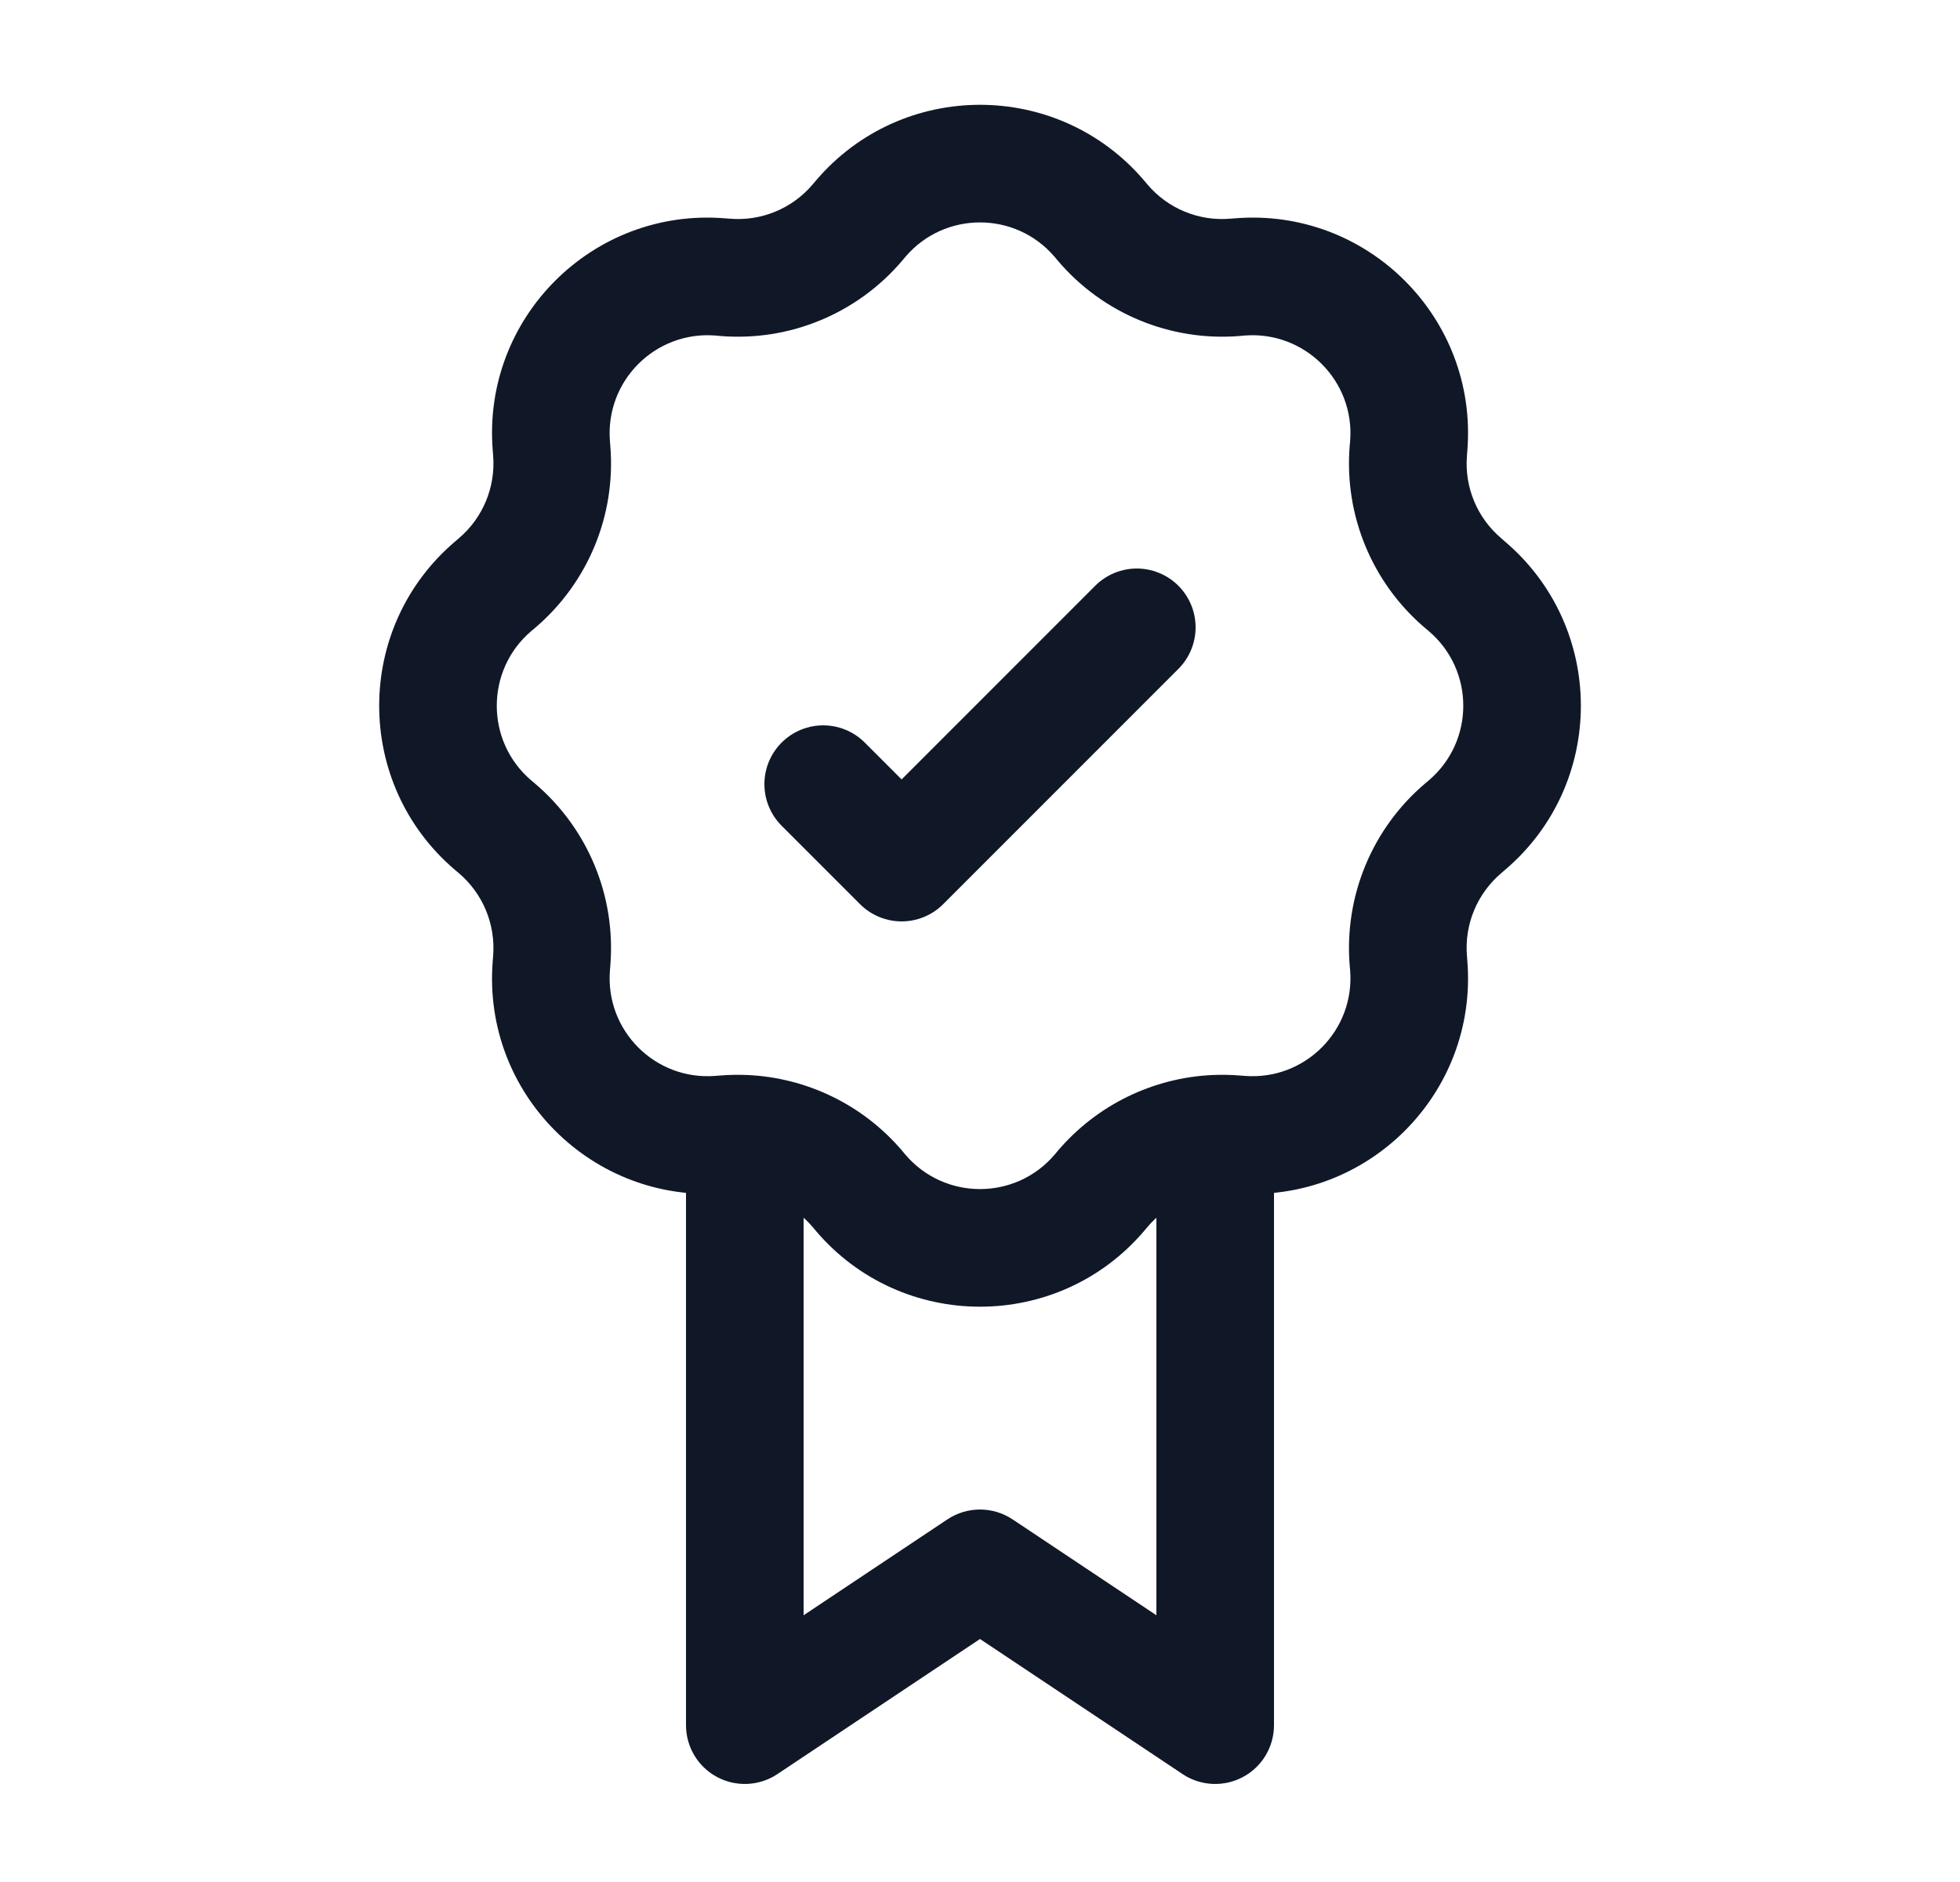
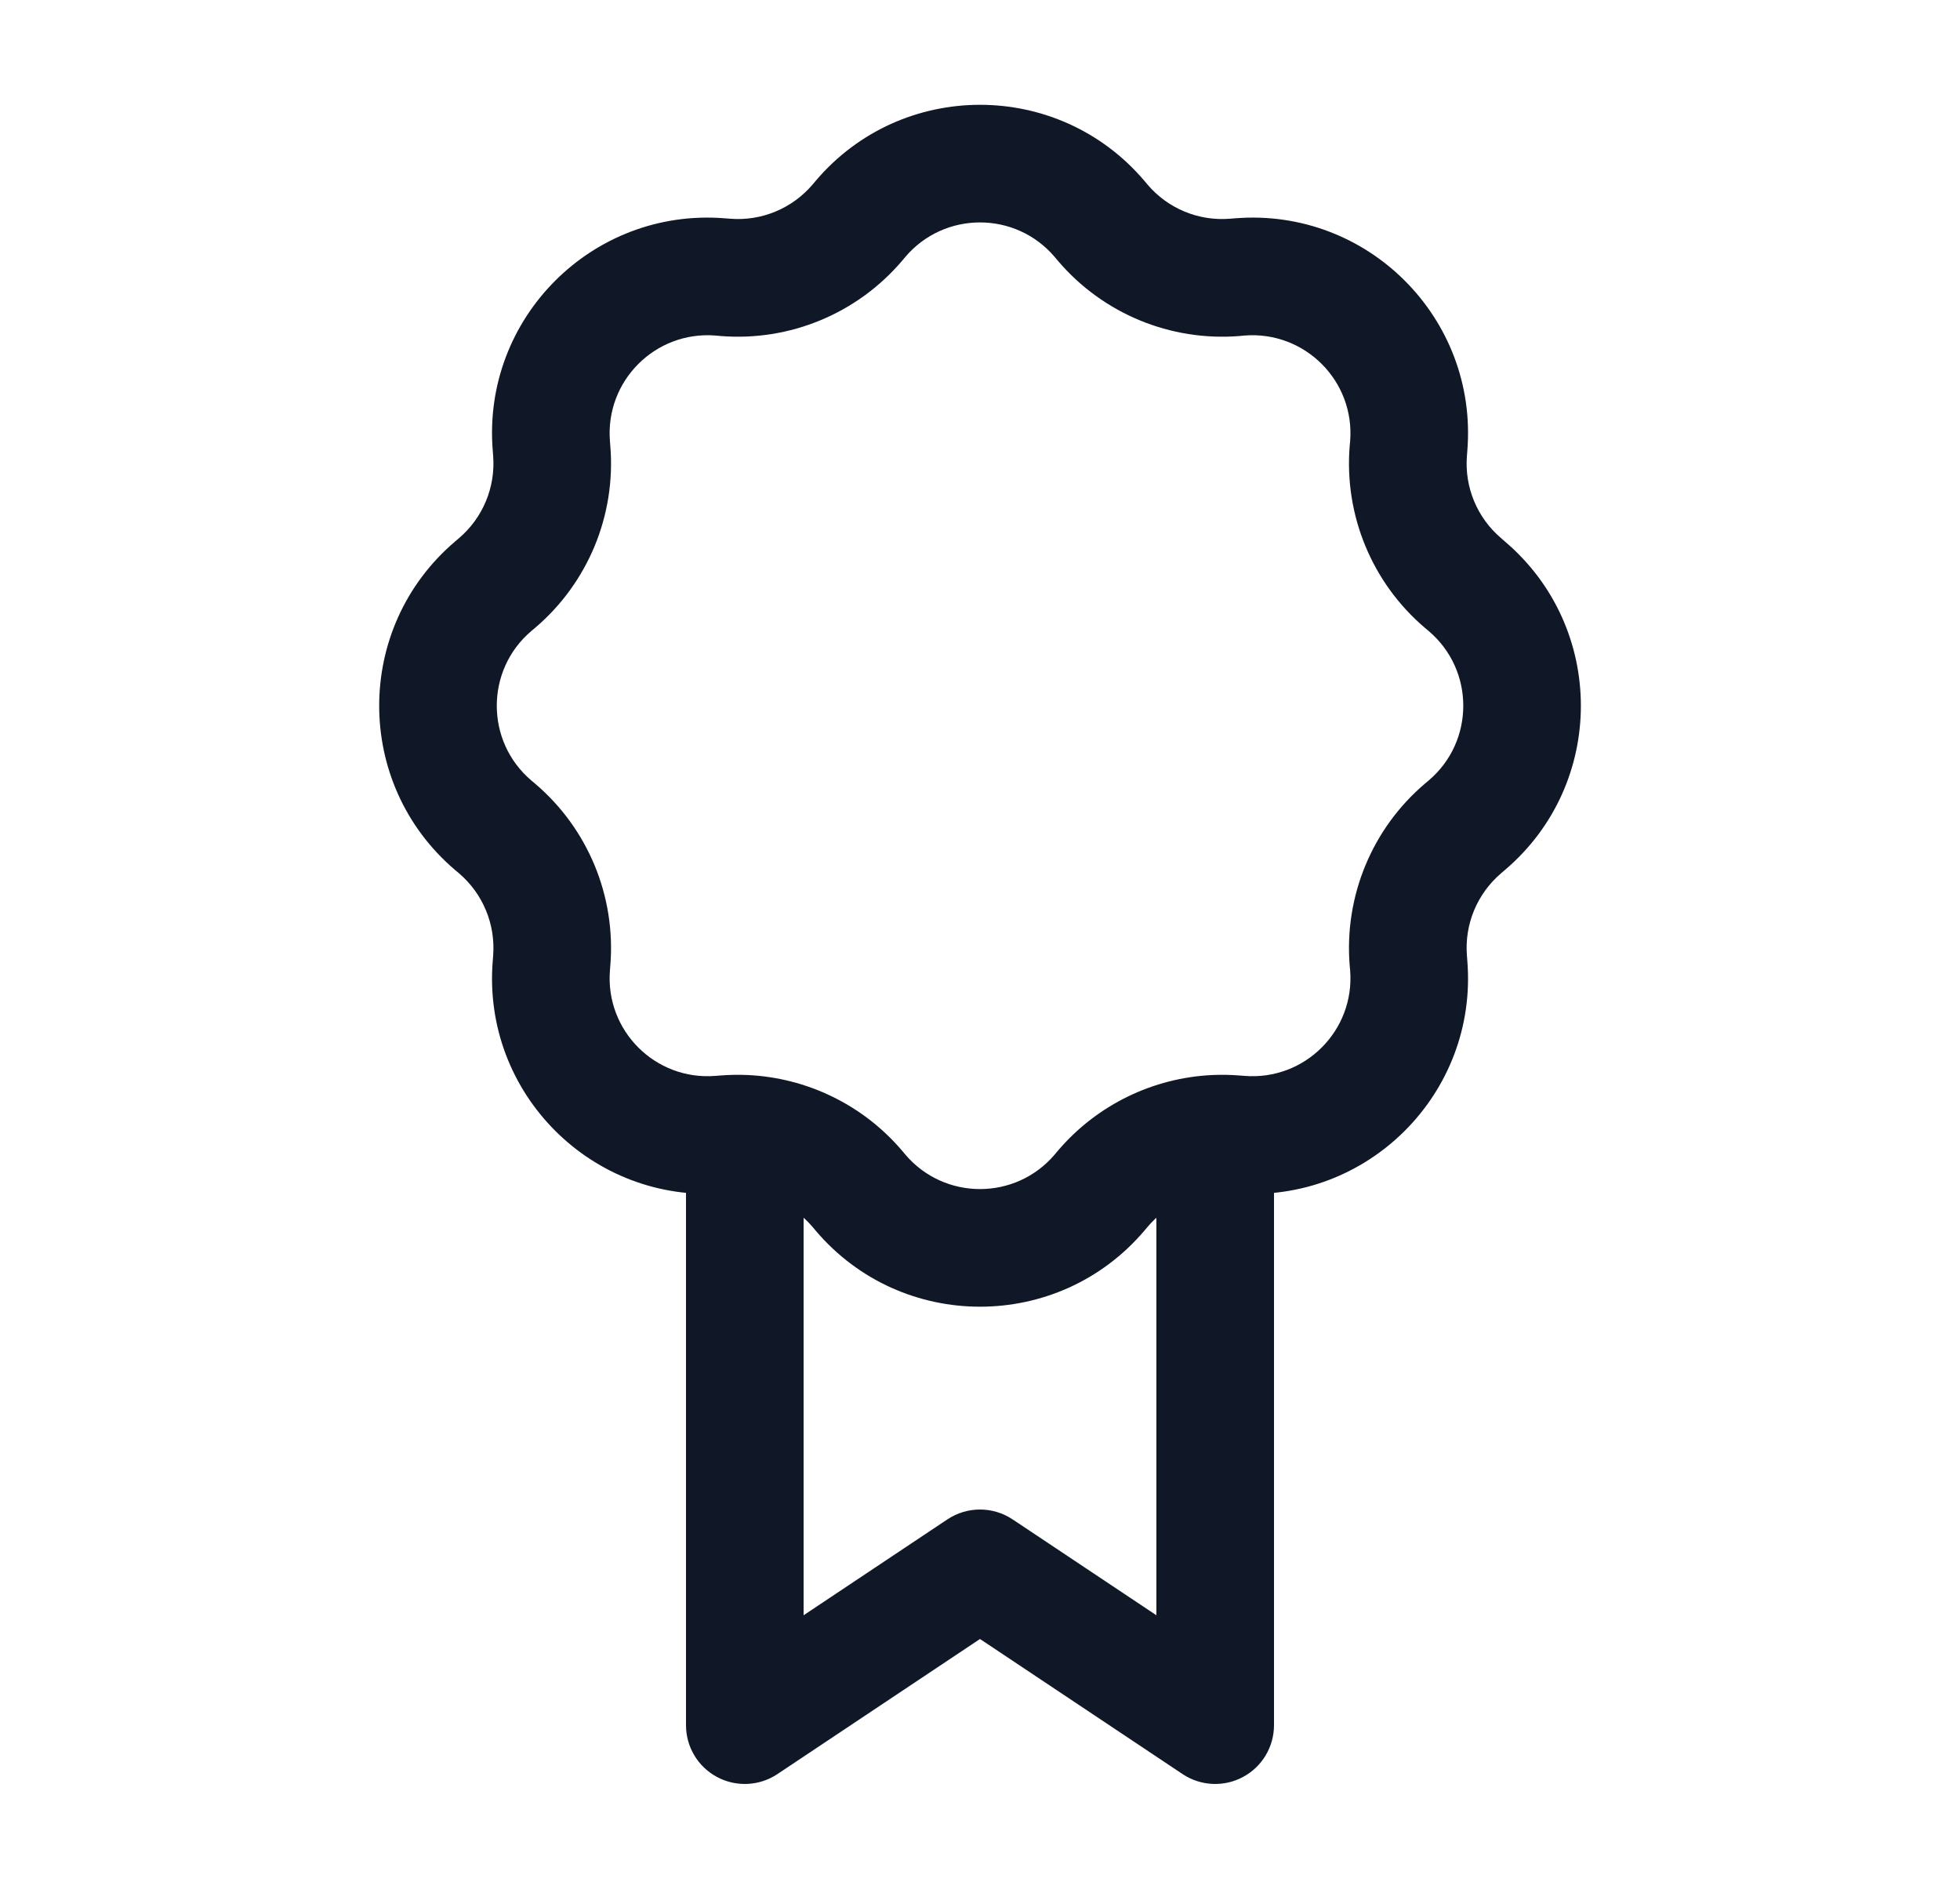
<svg xmlns="http://www.w3.org/2000/svg" width="25" height="24" viewBox="0 0 25 24" fill="none">
  <g id="Icon Frame">
    <path id="Vector" d="M15.5 22L15.084 22.624C15.314 22.777 15.61 22.792 15.854 22.661C16.098 22.531 16.25 22.277 16.25 22H15.5ZM12.5 20L12.916 19.376C12.664 19.208 12.336 19.208 12.084 19.376L12.5 20ZM9.5 22H8.75C8.75 22.277 8.902 22.531 9.146 22.661C9.39 22.792 9.686 22.777 9.916 22.624L9.5 22ZM9.251 3.537L9.191 4.285L9.251 3.537ZM10.935 2.84L10.364 2.354L10.364 2.354L10.935 2.84ZM7.032 5.686L6.285 5.746L7.032 5.686ZM9.186 3.532L9.246 2.784L9.186 3.532ZM6.34 7.435L6.826 8.006L6.826 8.006L6.34 7.435ZM7.037 5.751L7.785 5.691L7.037 5.751ZM6.29 10.523L5.804 11.094L5.804 11.094L6.29 10.523ZM6.29 7.477L5.804 6.906L5.804 6.906L6.29 7.477ZM7.037 12.249L6.29 12.189L6.29 12.189L7.037 12.249ZM6.34 10.565L6.826 9.994L6.826 9.994L6.34 10.565ZM9.186 14.468L9.246 15.216H9.246L9.186 14.468ZM7.032 12.314L7.78 12.374V12.374L7.032 12.314ZM10.935 15.16L11.506 14.674L11.506 14.674L10.935 15.16ZM9.251 14.463L9.191 13.715H9.191L9.251 14.463ZM14.023 15.21L14.595 15.696L14.595 15.696L14.023 15.21ZM10.977 15.21L10.406 15.696L10.406 15.696L10.977 15.21ZM15.749 14.463L15.81 13.715H15.81L15.749 14.463ZM14.066 15.16L13.494 14.674L13.494 14.674L14.066 15.16ZM17.968 12.314L18.716 12.254V12.254L17.968 12.314ZM15.814 14.468L15.754 15.216H15.754L15.814 14.468ZM18.66 10.565L19.147 11.136L19.147 11.136L18.66 10.565ZM17.963 12.249L17.215 12.309V12.309L17.963 12.249ZM18.71 7.477L19.196 6.906L19.196 6.906L18.71 7.477ZM18.71 10.523L18.224 9.952L18.224 9.952L18.71 10.523ZM17.963 5.751L17.215 5.691V5.691L17.963 5.751ZM18.66 7.435L18.174 8.006L18.174 8.006L18.66 7.435ZM15.814 3.532L15.754 2.784L15.814 3.532ZM17.968 5.686L18.716 5.746V5.746L17.968 5.686ZM14.066 2.84L14.637 2.354L14.637 2.354L14.066 2.84ZM15.749 3.537L15.81 4.285L15.749 3.537ZM14.023 2.79L13.452 3.276L13.452 3.276L14.023 2.79ZM10.977 2.79L11.548 3.276L11.548 3.276L10.977 2.79ZM9.5 14.458L9.533 13.709L9.5 14.458ZM15.916 21.376L12.916 19.376L12.084 20.624L15.084 22.624L15.916 21.376ZM12.084 19.376L9.084 21.376L9.916 22.624L12.916 20.624L12.084 19.376ZM13.452 3.276L13.494 3.326L14.637 2.354L14.595 2.304L13.452 3.276ZM15.81 4.285L15.874 4.279L15.754 2.784L15.689 2.789L15.81 4.285ZM17.221 5.626L17.215 5.691L18.711 5.811L18.716 5.746L17.221 5.626ZM18.174 8.006L18.224 8.048L19.196 6.906L19.147 6.863L18.174 8.006ZM18.224 9.952L18.174 9.994L19.147 11.136L19.196 11.094L18.224 9.952ZM17.215 12.309L17.221 12.374L18.716 12.254L18.711 12.189L17.215 12.309ZM15.874 13.72L15.81 13.715L15.689 15.21L15.754 15.216L15.874 13.72ZM13.494 14.674L13.452 14.724L14.595 15.696L14.637 15.646L13.494 14.674ZM11.548 14.724L11.506 14.674L10.364 15.646L10.406 15.696L11.548 14.724ZM9.191 13.715L9.126 13.72L9.246 15.216L9.311 15.21L9.191 13.715ZM7.78 12.374L7.785 12.309L6.29 12.189L6.285 12.254L7.78 12.374ZM6.826 9.994L6.776 9.952L5.804 11.094L5.854 11.136L6.826 9.994ZM6.776 8.048L6.826 8.006L5.854 6.863L5.804 6.906L6.776 8.048ZM7.785 5.691L7.78 5.626L6.285 5.746L6.29 5.811L7.785 5.691ZM9.126 4.279L9.191 4.285L9.311 2.789L9.246 2.784L9.126 4.279ZM11.506 3.326L11.548 3.276L10.406 2.304L10.364 2.354L11.506 3.326ZM9.191 4.285C10.072 4.356 10.933 3.999 11.506 3.326L10.364 2.354C10.103 2.66 9.712 2.822 9.311 2.789L9.191 4.285ZM7.78 5.626C7.718 4.858 8.358 4.218 9.126 4.279L9.246 2.784C7.557 2.648 6.148 4.057 6.285 5.746L7.78 5.626ZM6.826 8.006C7.499 7.433 7.856 6.572 7.785 5.691L6.29 5.811C6.322 6.211 6.16 6.603 5.854 6.863L6.826 8.006ZM6.776 9.952C6.19 9.453 6.19 8.547 6.776 8.048L5.804 6.906C4.514 8.004 4.514 9.996 5.804 11.094L6.776 9.952ZM7.785 12.309C7.856 11.428 7.499 10.567 6.826 9.994L5.854 11.136C6.16 11.397 6.322 11.788 6.29 12.189L7.785 12.309ZM9.126 13.72C8.358 13.782 7.718 13.142 7.78 12.374L6.285 12.254C6.148 13.943 7.557 15.352 9.246 15.216L9.126 13.72ZM13.452 14.724C12.953 15.31 12.047 15.31 11.548 14.724L10.406 15.696C11.504 16.986 13.496 16.986 14.595 15.696L13.452 14.724ZM17.221 12.374C17.283 13.142 16.642 13.782 15.874 13.72L15.754 15.216C17.443 15.352 18.852 13.943 18.716 12.254L17.221 12.374ZM18.174 9.994C17.501 10.567 17.145 11.428 17.215 12.309L18.711 12.189C18.678 11.788 18.841 11.397 19.147 11.136L18.174 9.994ZM18.224 8.048C18.811 8.547 18.811 9.453 18.224 9.952L19.196 11.094C20.487 9.996 20.487 8.004 19.196 6.906L18.224 8.048ZM17.215 5.691C17.145 6.572 17.501 7.433 18.174 8.006L19.147 6.863C18.841 6.603 18.678 6.211 18.711 5.811L17.215 5.691ZM15.874 4.279C16.642 4.218 17.283 4.858 17.221 5.626L18.716 5.746C18.852 4.057 17.443 2.648 15.754 2.784L15.874 4.279ZM13.494 3.326C14.067 3.999 14.929 4.356 15.81 4.285L15.689 2.789C15.289 2.822 14.897 2.66 14.637 2.354L13.494 3.326ZM14.595 2.304C13.496 1.014 11.504 1.014 10.406 2.304L11.548 3.276C12.047 2.69 12.953 2.69 13.452 3.276L14.595 2.304ZM11.506 14.674C11.008 14.089 10.291 13.743 9.533 13.709L9.467 15.208C9.812 15.223 10.137 15.38 10.364 15.646L11.506 14.674ZM9.533 13.709C9.42 13.704 9.305 13.706 9.191 13.715L9.311 15.21C9.364 15.206 9.416 15.205 9.467 15.208L9.533 13.709ZM10.25 22V14.458H8.75V22H10.25ZM15.81 13.715C15.695 13.706 15.581 13.704 15.467 13.709L15.533 15.208C15.585 15.205 15.637 15.206 15.689 15.21L15.81 13.715ZM15.467 13.709C14.709 13.743 13.993 14.089 13.494 14.674L14.637 15.646C14.863 15.38 15.189 15.223 15.533 15.208L15.467 13.709ZM14.75 14.458V22H16.25V14.458H14.75Z" fill="#101828" />
-     <path id="Vector 5" d="M14.5 8L11.5 11L10.5 10" stroke="#101828" stroke-width="1.5" stroke-linecap="round" stroke-linejoin="round" />
  </g>
</svg>